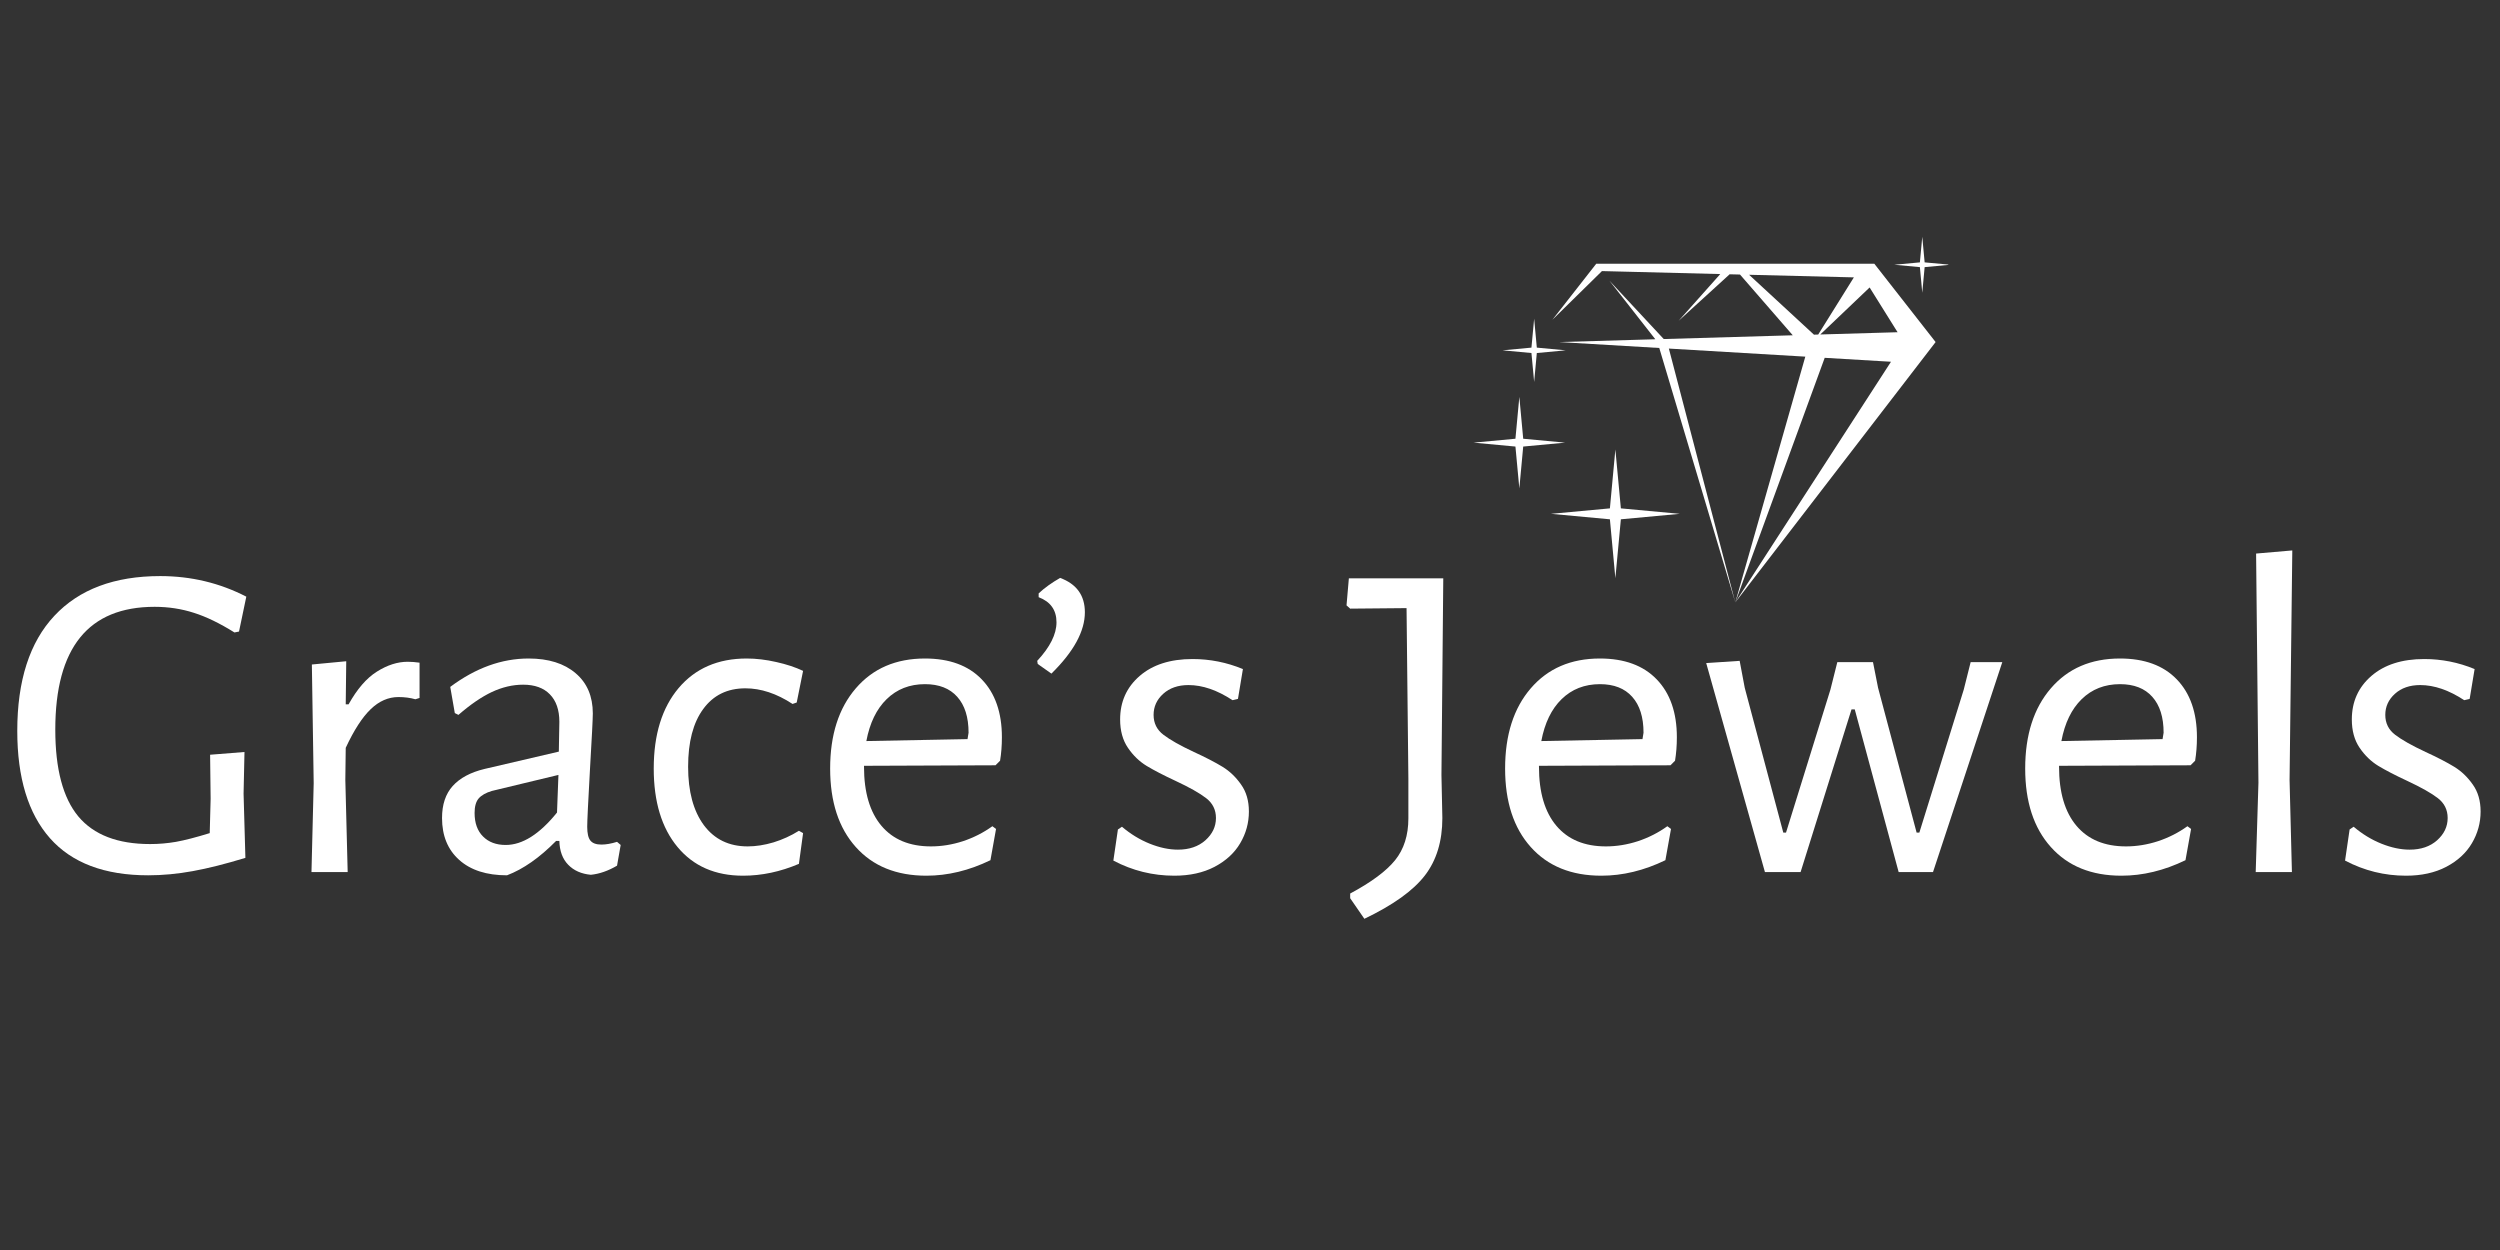
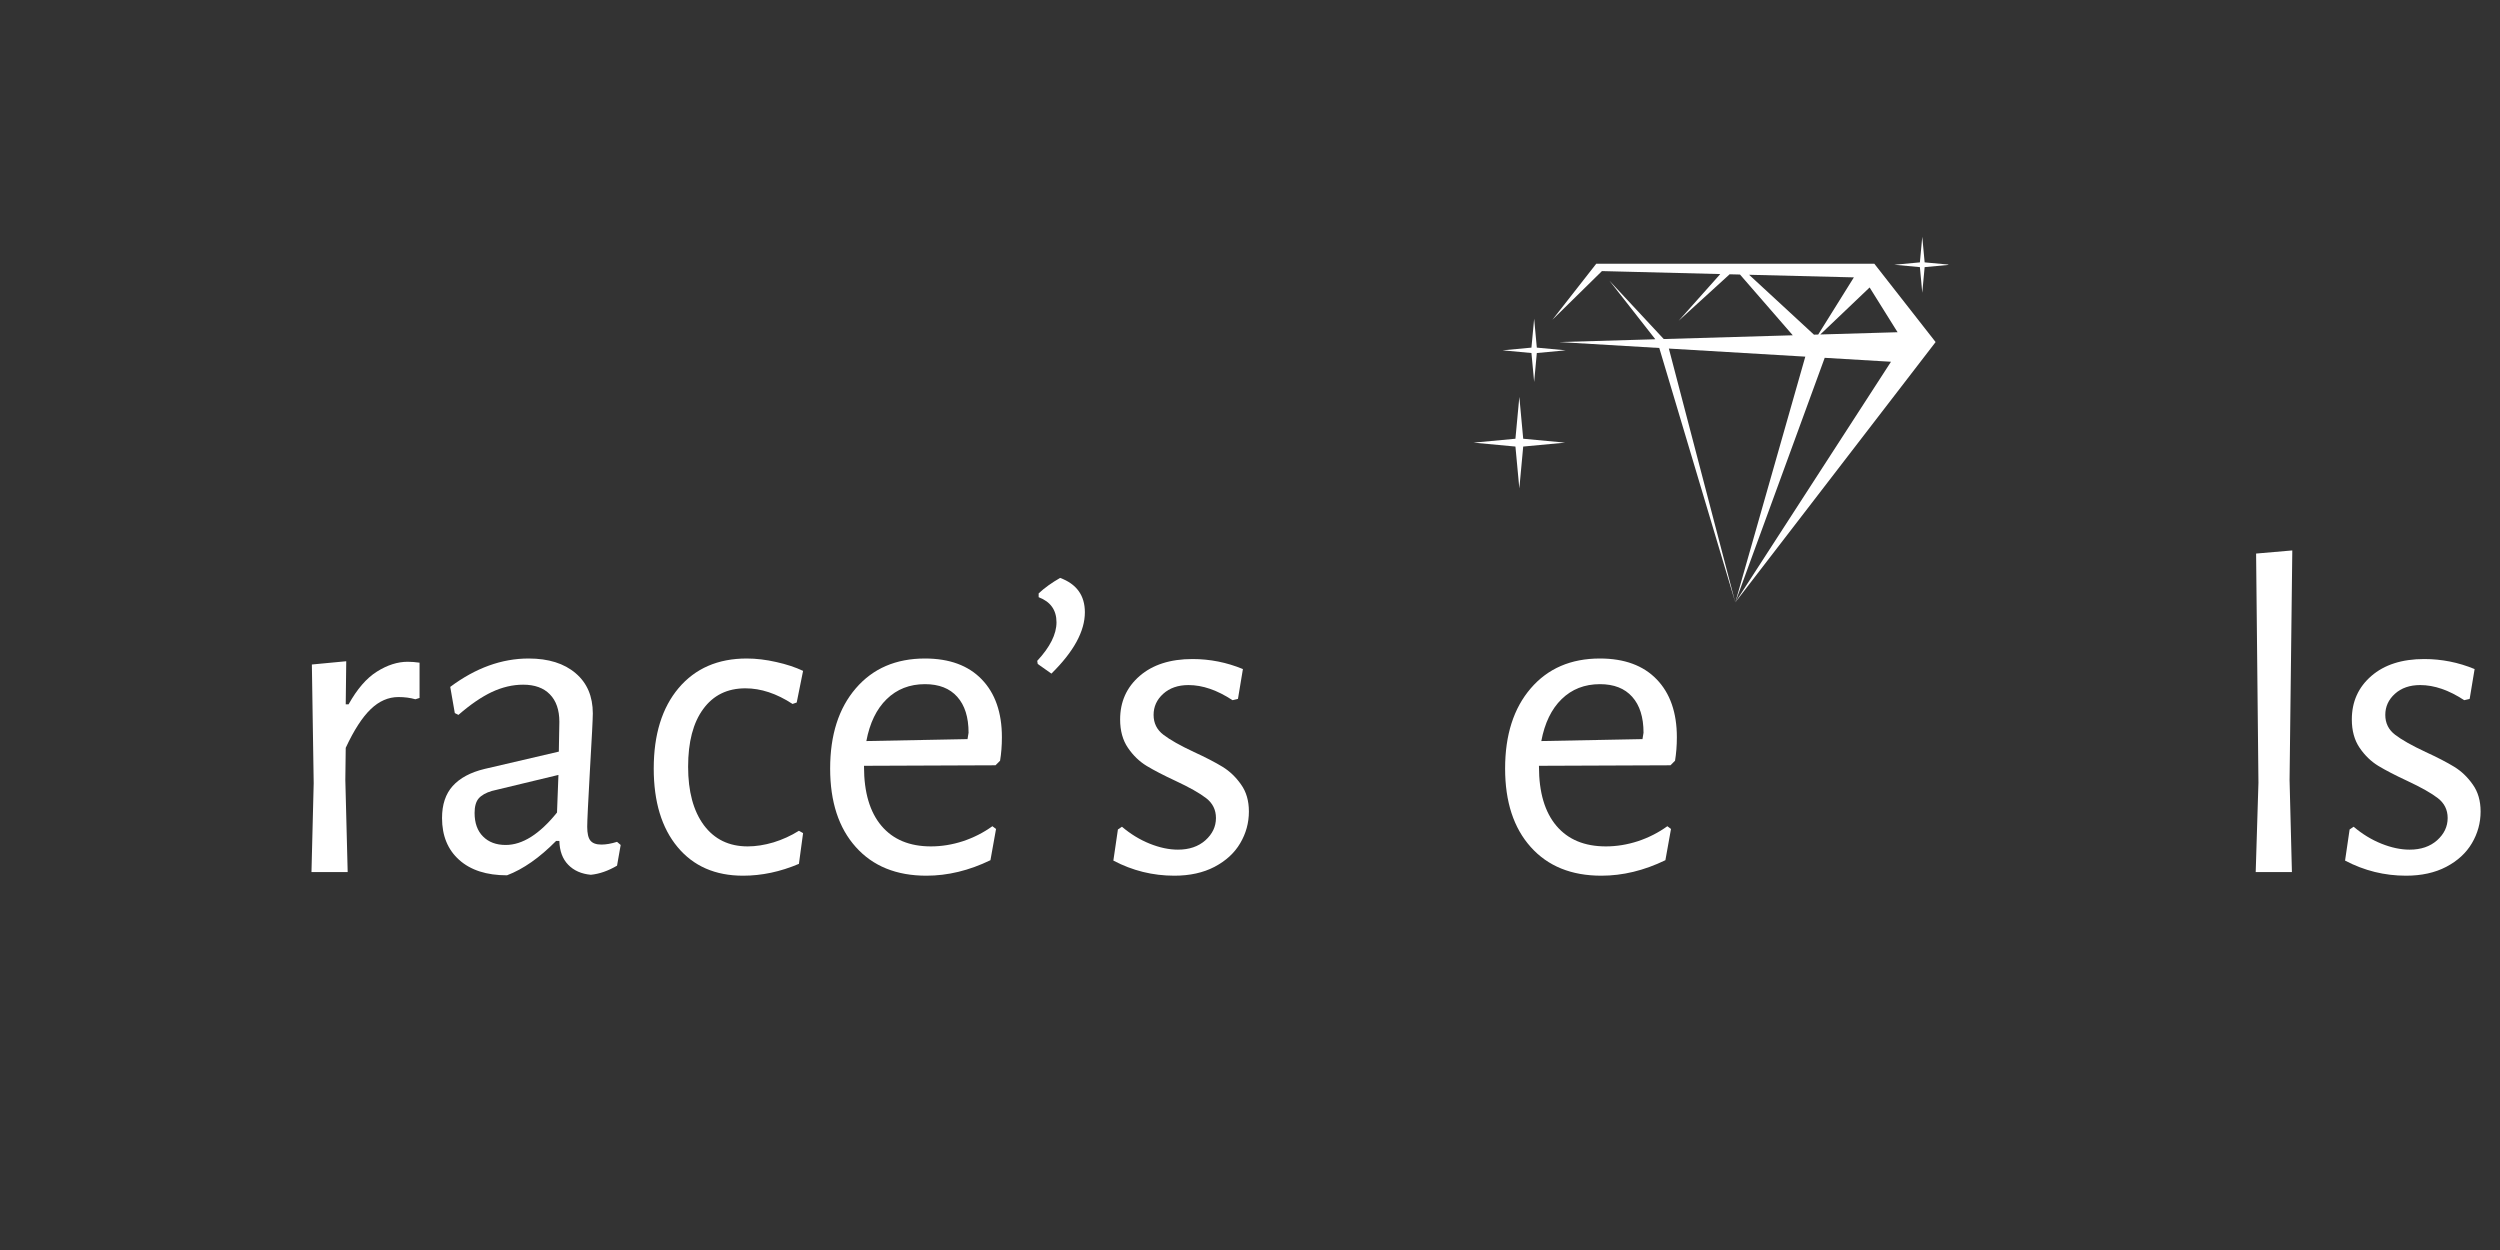
<svg xmlns="http://www.w3.org/2000/svg" version="1.0" preserveAspectRatio="xMidYMid meet" height="200" viewBox="0 0 300 150" zoomAndPan="magnify" width="400">
  <rect x="0" y="0" width="300" height="150" fill="#333333" stroke="none" />
  <defs>
    <g />
    <clipPath id="a691496930">
      <path clip-rule="nonzero" d="M 186 31 L 233 31 L 233 72.664 L 186 72.664 Z M 186 31" />
    </clipPath>
    <clipPath id="4a407a7482">
      <path clip-rule="nonzero" d="M 227 28.414 L 233.797 28.414 L 233.797 36 L 227 36 Z M 227 28.414" />
    </clipPath>
    <clipPath id="c4b341e429">
      <path clip-rule="nonzero" d="M 176.797 47 L 188 47 L 188 59 L 176.797 59 Z M 176.797 47" />
    </clipPath>
  </defs>
  <g fill-opacity="1" fill="#ffffff">
    <g transform="translate(-0.021, 104.646)">
      <g>
-         <path d="M 19.25 -35.516 C 22.945 -35.516 26.391 -34.691 29.578 -33.047 L 28.703 -28.859 L 28.156 -28.75 C 26.395 -29.852 24.77 -30.641 23.281 -31.109 C 21.801 -31.586 20.234 -31.828 18.578 -31.828 C 10.629 -31.828 6.656 -26.914 6.656 -17.094 C 6.656 -12.363 7.578 -8.891 9.422 -6.672 C 11.273 -4.461 14.145 -3.359 18.031 -3.359 C 19.062 -3.359 20.098 -3.445 21.141 -3.625 C 22.18 -3.812 23.531 -4.16 25.188 -4.672 L 25.297 -8.797 L 25.234 -14.078 L 29.359 -14.406 L 29.25 -9.406 L 29.469 -1.703 C 27.082 -0.973 24.973 -0.441 23.141 -0.109 C 21.316 0.223 19.539 0.391 17.812 0.391 C 12.57 0.391 8.641 -1.094 6.016 -4.062 C 3.398 -7.031 2.094 -11.32 2.094 -16.938 C 2.094 -22.977 3.578 -27.582 6.547 -30.75 C 9.516 -33.926 13.75 -35.516 19.25 -35.516 Z M 19.25 -35.516" />
-       </g>
+         </g>
    </g>
  </g>
  <g fill-opacity="1" fill="#ffffff">
    <g transform="translate(32.971, 104.646)">
      <g>
        <path d="M 15.953 -25.234 C 16.391 -25.234 16.863 -25.195 17.375 -25.125 L 17.375 -20.891 L 16.875 -20.734 C 16.258 -20.91 15.582 -21 14.844 -21 C 13.633 -21 12.523 -20.516 11.516 -19.547 C 10.504 -18.578 9.504 -17.031 8.516 -14.906 L 8.469 -11.047 L 8.75 0 L 4.406 0 L 4.672 -10.672 L 4.453 -24.906 L 8.578 -25.297 L 8.516 -20.125 L 8.859 -20.125 C 9.879 -21.957 11.008 -23.266 12.25 -24.047 C 13.5 -24.836 14.734 -25.234 15.953 -25.234 Z M 15.953 -25.234" />
      </g>
    </g>
  </g>
  <g fill-opacity="1" fill="#ffffff">
    <g transform="translate(50.732, 104.646)">
      <g>
        <path d="M 12.703 -25.625 C 15.086 -25.625 16.969 -25.035 18.344 -23.859 C 19.719 -22.691 20.406 -21.082 20.406 -19.031 C 20.406 -18.406 20.289 -16.148 20.062 -12.266 C 19.844 -8.379 19.734 -6.102 19.734 -5.438 C 19.734 -4.633 19.863 -4.078 20.125 -3.766 C 20.383 -3.453 20.82 -3.297 21.438 -3.297 C 21.988 -3.297 22.613 -3.406 23.312 -3.625 L 23.75 -3.25 L 23.312 -0.766 C 22.25 -0.141 21.203 0.223 20.172 0.328 C 19.035 0.223 18.129 -0.176 17.453 -0.875 C 16.773 -1.57 16.422 -2.523 16.391 -3.734 L 16 -3.734 C 14.02 -1.723 12.055 -0.348 10.109 0.391 C 7.66 0.391 5.75 -0.223 4.375 -1.453 C 3 -2.68 2.312 -4.359 2.312 -6.484 C 2.312 -8.098 2.738 -9.379 3.594 -10.328 C 4.457 -11.285 5.734 -11.969 7.422 -12.375 L 16.328 -14.453 L 16.391 -18.031 C 16.391 -19.457 16.008 -20.555 15.25 -21.328 C 14.5 -22.098 13.43 -22.484 12.047 -22.484 C 10.797 -22.484 9.547 -22.191 8.297 -21.609 C 7.055 -21.023 5.719 -20.109 4.281 -18.859 L 3.844 -19.078 L 3.297 -22.219 C 6.336 -24.488 9.473 -25.625 12.703 -25.625 Z M 8.297 -9.734 C 7.566 -9.516 7.035 -9.211 6.703 -8.828 C 6.379 -8.441 6.219 -7.863 6.219 -7.094 C 6.219 -5.883 6.555 -4.941 7.234 -4.266 C 7.91 -3.586 8.816 -3.25 9.953 -3.25 C 11.961 -3.25 14.016 -4.547 16.109 -7.141 L 16.281 -11.656 Z M 8.297 -9.734" />
      </g>
    </g>
  </g>
  <g fill-opacity="1" fill="#ffffff">
    <g transform="translate(76.136, 104.646)">
      <g>
        <path d="M 13.469 -25.625 C 14.602 -25.625 15.785 -25.484 17.016 -25.203 C 18.242 -24.93 19.316 -24.578 20.234 -24.141 L 19.469 -20.344 L 18.969 -20.172 C 17.062 -21.422 15.176 -22.047 13.312 -22.047 C 11.145 -22.047 9.457 -21.219 8.25 -19.562 C 7.039 -17.914 6.438 -15.609 6.438 -12.641 C 6.438 -9.672 7.066 -7.332 8.328 -5.625 C 9.598 -3.926 11.348 -3.078 13.578 -3.078 C 14.566 -3.078 15.602 -3.238 16.688 -3.562 C 17.77 -3.895 18.785 -4.359 19.734 -4.953 L 20.234 -4.672 L 19.734 -0.984 C 17.504 -0.035 15.27 0.438 13.031 0.438 C 9.695 0.438 7.078 -0.707 5.172 -3 C 3.266 -5.289 2.312 -8.43 2.312 -12.422 C 2.312 -16.492 3.305 -19.711 5.297 -22.078 C 7.297 -24.441 10.02 -25.625 13.469 -25.625 Z M 13.469 -25.625" />
      </g>
    </g>
  </g>
  <g fill-opacity="1" fill="#ffffff">
    <g transform="translate(97.306, 104.646)">
      <g>
        <path d="M 6.375 -12.75 L 6.375 -12.641 C 6.375 -9.566 7.07 -7.203 8.469 -5.547 C 9.863 -3.898 11.844 -3.078 14.406 -3.078 C 15.688 -3.078 16.969 -3.285 18.25 -3.703 C 19.531 -4.129 20.707 -4.727 21.781 -5.5 L 22.219 -5.172 L 21.547 -1.422 C 18.984 -0.18 16.422 0.438 13.859 0.438 C 10.266 0.438 7.441 -0.707 5.391 -3 C 3.336 -5.289 2.312 -8.43 2.312 -12.422 C 2.312 -16.453 3.336 -19.66 5.391 -22.047 C 7.441 -24.43 10.207 -25.625 13.688 -25.625 C 16.625 -25.625 18.895 -24.789 20.5 -23.125 C 22.113 -21.457 22.922 -19.141 22.922 -16.172 C 22.922 -15.18 22.848 -14.242 22.703 -13.359 L 22.156 -12.812 Z M 13.688 -22.547 C 11.852 -22.547 10.32 -21.945 9.094 -20.75 C 7.875 -19.562 7.062 -17.883 6.656 -15.719 L 18.797 -15.953 L 18.922 -16.719 C 18.922 -18.582 18.469 -20.02 17.562 -21.031 C 16.664 -22.039 15.375 -22.547 13.688 -22.547 Z M 13.688 -22.547" />
      </g>
    </g>
  </g>
  <g fill-opacity="1" fill="#ffffff">
    <g transform="translate(122.654, 104.646)">
      <g>
        <path d="M 4.562 -35.297 C 6.539 -34.566 7.531 -33.191 7.531 -31.172 C 7.531 -28.898 6.191 -26.445 3.516 -23.812 L 1.875 -24.969 L 1.812 -25.344 C 3.352 -27 4.125 -28.539 4.125 -29.969 C 4.125 -31.438 3.41 -32.441 1.984 -32.984 L 1.984 -33.438 C 2.68 -34.094 3.539 -34.711 4.562 -35.297 Z M 4.562 -35.297" />
      </g>
    </g>
  </g>
  <g fill-opacity="1" fill="#ffffff">
    <g transform="translate(131.837, 104.646)">
      <g>
        <path d="M 11.266 -25.562 C 13.359 -25.562 15.375 -25.16 17.312 -24.359 L 16.719 -20.781 L 16.062 -20.625 C 14.227 -21.832 12.469 -22.438 10.781 -22.438 C 9.531 -22.438 8.52 -22.086 7.75 -21.391 C 6.977 -20.691 6.594 -19.848 6.594 -18.859 C 6.594 -17.867 6.988 -17.07 7.781 -16.469 C 8.57 -15.863 9.789 -15.176 11.438 -14.406 C 12.863 -13.75 14.008 -13.156 14.875 -12.625 C 15.738 -12.094 16.477 -11.383 17.094 -10.5 C 17.719 -9.625 18.031 -8.547 18.031 -7.266 C 18.031 -5.898 17.68 -4.629 16.984 -3.453 C 16.297 -2.285 15.27 -1.344 13.906 -0.625 C 12.551 0.082 10.941 0.438 9.078 0.438 C 6.504 0.438 4.066 -0.164 1.766 -1.375 L 2.312 -5.109 L 2.797 -5.438 C 3.828 -4.562 4.938 -3.883 6.125 -3.406 C 7.32 -2.926 8.453 -2.688 9.516 -2.688 C 10.867 -2.688 11.969 -3.062 12.812 -3.812 C 13.656 -4.57 14.078 -5.461 14.078 -6.484 C 14.078 -7.473 13.68 -8.27 12.891 -8.875 C 12.109 -9.477 10.891 -10.164 9.234 -10.938 C 7.805 -11.602 6.648 -12.203 5.766 -12.734 C 4.891 -13.266 4.141 -13.988 3.516 -14.906 C 2.891 -15.82 2.578 -16.957 2.578 -18.312 C 2.578 -20.438 3.359 -22.176 4.922 -23.531 C 6.484 -24.883 8.598 -25.562 11.266 -25.562 Z M 11.266 -25.562" />
      </g>
    </g>
  </g>
  <g fill-opacity="1" fill="#ffffff">
    <g transform="translate(152.182, 104.646)">
      <g />
    </g>
  </g>
  <g fill-opacity="1" fill="#ffffff">
    <g transform="translate(161.255, 104.646)">
      <g>
-         <path d="M 11.719 -11.656 L 11.828 -6.484 C 11.828 -3.703 11.129 -1.406 9.734 0.406 C 8.336 2.227 5.914 3.961 2.469 5.609 L 0.766 3.141 L 0.766 2.578 C 3.297 1.223 5.094 -0.109 6.156 -1.422 C 7.219 -2.742 7.75 -4.414 7.75 -6.438 L 7.75 -11.219 L 7.531 -31.672 L 0.766 -31.609 L 0.328 -32 L 0.609 -35.25 L 11.938 -35.25 Z M 11.719 -11.656" />
-       </g>
+         </g>
    </g>
  </g>
  <g fill-opacity="1" fill="#ffffff">
    <g transform="translate(178.301, 104.646)">
      <g>
        <path d="M 6.375 -12.75 L 6.375 -12.641 C 6.375 -9.566 7.07 -7.203 8.469 -5.547 C 9.863 -3.898 11.844 -3.078 14.406 -3.078 C 15.688 -3.078 16.969 -3.285 18.25 -3.703 C 19.531 -4.129 20.707 -4.727 21.781 -5.5 L 22.219 -5.172 L 21.547 -1.422 C 18.984 -0.18 16.422 0.438 13.859 0.438 C 10.266 0.438 7.441 -0.707 5.391 -3 C 3.336 -5.289 2.312 -8.43 2.312 -12.422 C 2.312 -16.453 3.336 -19.66 5.391 -22.047 C 7.441 -24.43 10.207 -25.625 13.688 -25.625 C 16.625 -25.625 18.895 -24.789 20.5 -23.125 C 22.113 -21.457 22.922 -19.141 22.922 -16.172 C 22.922 -15.18 22.848 -14.242 22.703 -13.359 L 22.156 -12.812 Z M 13.688 -22.547 C 11.852 -22.547 10.32 -21.945 9.094 -20.75 C 7.875 -19.562 7.062 -17.883 6.656 -15.719 L 18.797 -15.953 L 18.922 -16.719 C 18.922 -18.582 18.469 -20.02 17.562 -21.031 C 16.664 -22.039 15.375 -22.547 13.688 -22.547 Z M 13.688 -22.547" />
      </g>
    </g>
  </g>
  <g fill-opacity="1" fill="#ffffff">
    <g transform="translate(203.65, 104.646)">
      <g>
-         <path d="M 5.719 -22.109 L 10.344 -4.734 L 10.672 -4.734 L 16 -21.891 L 16.828 -25.188 L 21.109 -25.188 L 21.719 -22.109 L 26.344 -4.734 L 26.672 -4.734 L 32 -21.891 L 32.828 -25.188 L 36.625 -25.188 L 28.312 0 L 24.188 0 L 18.922 -19.516 L 18.531 -19.516 L 12.422 0 L 8.141 0 L 1.094 -25.078 L 5.109 -25.344 Z M 5.719 -22.109" />
-       </g>
+         </g>
    </g>
  </g>
  <g fill-opacity="1" fill="#ffffff">
    <g transform="translate(240.711, 104.646)">
      <g>
-         <path d="M 6.375 -12.75 L 6.375 -12.641 C 6.375 -9.566 7.07 -7.203 8.469 -5.547 C 9.863 -3.898 11.844 -3.078 14.406 -3.078 C 15.688 -3.078 16.969 -3.285 18.25 -3.703 C 19.531 -4.129 20.707 -4.727 21.781 -5.5 L 22.219 -5.172 L 21.547 -1.422 C 18.984 -0.18 16.422 0.438 13.859 0.438 C 10.266 0.438 7.441 -0.707 5.391 -3 C 3.336 -5.289 2.312 -8.43 2.312 -12.422 C 2.312 -16.453 3.336 -19.66 5.391 -22.047 C 7.441 -24.43 10.207 -25.625 13.688 -25.625 C 16.625 -25.625 18.895 -24.789 20.5 -23.125 C 22.113 -21.457 22.922 -19.141 22.922 -16.172 C 22.922 -15.18 22.848 -14.242 22.703 -13.359 L 22.156 -12.812 Z M 13.688 -22.547 C 11.852 -22.547 10.32 -21.945 9.094 -20.75 C 7.875 -19.562 7.062 -17.883 6.656 -15.719 L 18.797 -15.953 L 18.922 -16.719 C 18.922 -18.582 18.469 -20.02 17.562 -21.031 C 16.664 -22.039 15.375 -22.547 13.688 -22.547 Z M 13.688 -22.547" />
-       </g>
+         </g>
    </g>
  </g>
  <g fill-opacity="1" fill="#ffffff">
    <g transform="translate(266.06, 104.646)">
      <g>
        <path d="M 8.688 -11.047 L 8.969 0 L 4.625 0 L 4.953 -10.719 L 4.672 -38.219 L 9.016 -38.594 Z M 8.688 -11.047" />
      </g>
    </g>
  </g>
  <g fill-opacity="1" fill="#ffffff">
    <g transform="translate(279.641, 104.646)">
      <g>
        <path d="M 11.266 -25.562 C 13.359 -25.562 15.375 -25.16 17.312 -24.359 L 16.719 -20.781 L 16.062 -20.625 C 14.227 -21.832 12.469 -22.438 10.781 -22.438 C 9.531 -22.438 8.52 -22.086 7.75 -21.391 C 6.977 -20.691 6.594 -19.848 6.594 -18.859 C 6.594 -17.867 6.988 -17.07 7.781 -16.469 C 8.57 -15.863 9.789 -15.176 11.438 -14.406 C 12.863 -13.75 14.008 -13.156 14.875 -12.625 C 15.738 -12.094 16.477 -11.383 17.094 -10.5 C 17.719 -9.625 18.031 -8.547 18.031 -7.266 C 18.031 -5.898 17.68 -4.629 16.984 -3.453 C 16.297 -2.285 15.27 -1.344 13.906 -0.625 C 12.551 0.082 10.941 0.438 9.078 0.438 C 6.504 0.438 4.066 -0.164 1.766 -1.375 L 2.312 -5.109 L 2.797 -5.438 C 3.828 -4.562 4.938 -3.883 6.125 -3.406 C 7.32 -2.926 8.453 -2.688 9.516 -2.688 C 10.867 -2.688 11.969 -3.062 12.812 -3.812 C 13.656 -4.57 14.078 -5.461 14.078 -6.484 C 14.078 -7.473 13.68 -8.27 12.891 -8.875 C 12.109 -9.477 10.891 -10.164 9.234 -10.938 C 7.805 -11.602 6.648 -12.203 5.766 -12.734 C 4.891 -13.266 4.141 -13.988 3.516 -14.906 C 2.891 -15.82 2.578 -16.957 2.578 -18.312 C 2.578 -20.438 3.359 -22.176 4.922 -23.531 C 6.484 -24.883 8.598 -25.562 11.266 -25.562 Z M 11.266 -25.562" />
      </g>
    </g>
  </g>
  <g clip-path="url(#a691496930)">
    <path fill-rule="evenodd" fill-opacity="1" d="M 191.547 31.652 L 186.285 38.375 L 192.234 32.531 L 206.434 32.887 L 201.434 38.496 L 207.555 32.914 L 208.801 32.945 L 215.133 40.234 L 199.648 40.684 L 193.137 33.688 L 198.637 40.711 L 187.102 41.047 L 199.113 41.758 L 208.234 72.289 L 200.262 41.828 L 216.637 42.797 L 208.234 72.289 L 218.965 42.938 L 226.918 43.41 L 208.234 72.289 L 232.273 41.047 L 224.922 31.652 Z M 209.891 32.973 L 222.465 33.285 L 218.184 40.145 L 217.676 40.16 Z M 227.711 39.867 L 218.434 40.137 L 224.355 34.496 L 227.426 39.414 Z M 227.711 39.867" fill="#ffffff" />
  </g>
  <path fill-rule="evenodd" fill-opacity="1" d="M 183.773 42.363 L 184.098 45.832 L 184.418 42.363 L 187.887 42.039 L 184.418 41.715 L 184.098 38.246 L 183.773 41.715 L 180.305 42.039 Z M 183.773 42.363" fill="#ffffff" />
  <g clip-path="url(#4a407a7482)">
    <path fill-rule="evenodd" fill-opacity="1" d="M 230.387 32.055 L 230.672 35.125 L 230.957 32.055 L 234.023 31.77 L 230.957 31.484 L 230.672 28.414 L 230.387 31.484 L 227.316 31.77 Z M 230.387 32.055" fill="#ffffff" />
  </g>
  <g clip-path="url(#c4b341e429)">
    <path fill-rule="evenodd" fill-opacity="1" d="M 182.785 53.586 L 187.809 53.117 L 182.785 52.648 L 182.32 47.629 L 181.852 52.648 L 176.828 53.117 L 181.852 53.586 L 182.32 58.609 Z M 182.785 53.586" fill="#ffffff" />
  </g>
-   <path fill-rule="evenodd" fill-opacity="1" d="M 194.504 61.004 L 193.844 53.938 L 193.188 61.004 L 186.121 61.66 L 193.188 62.316 L 193.844 69.383 L 194.504 62.316 L 201.57 61.66 Z M 194.504 61.004" fill="#ffffff" />
</svg>